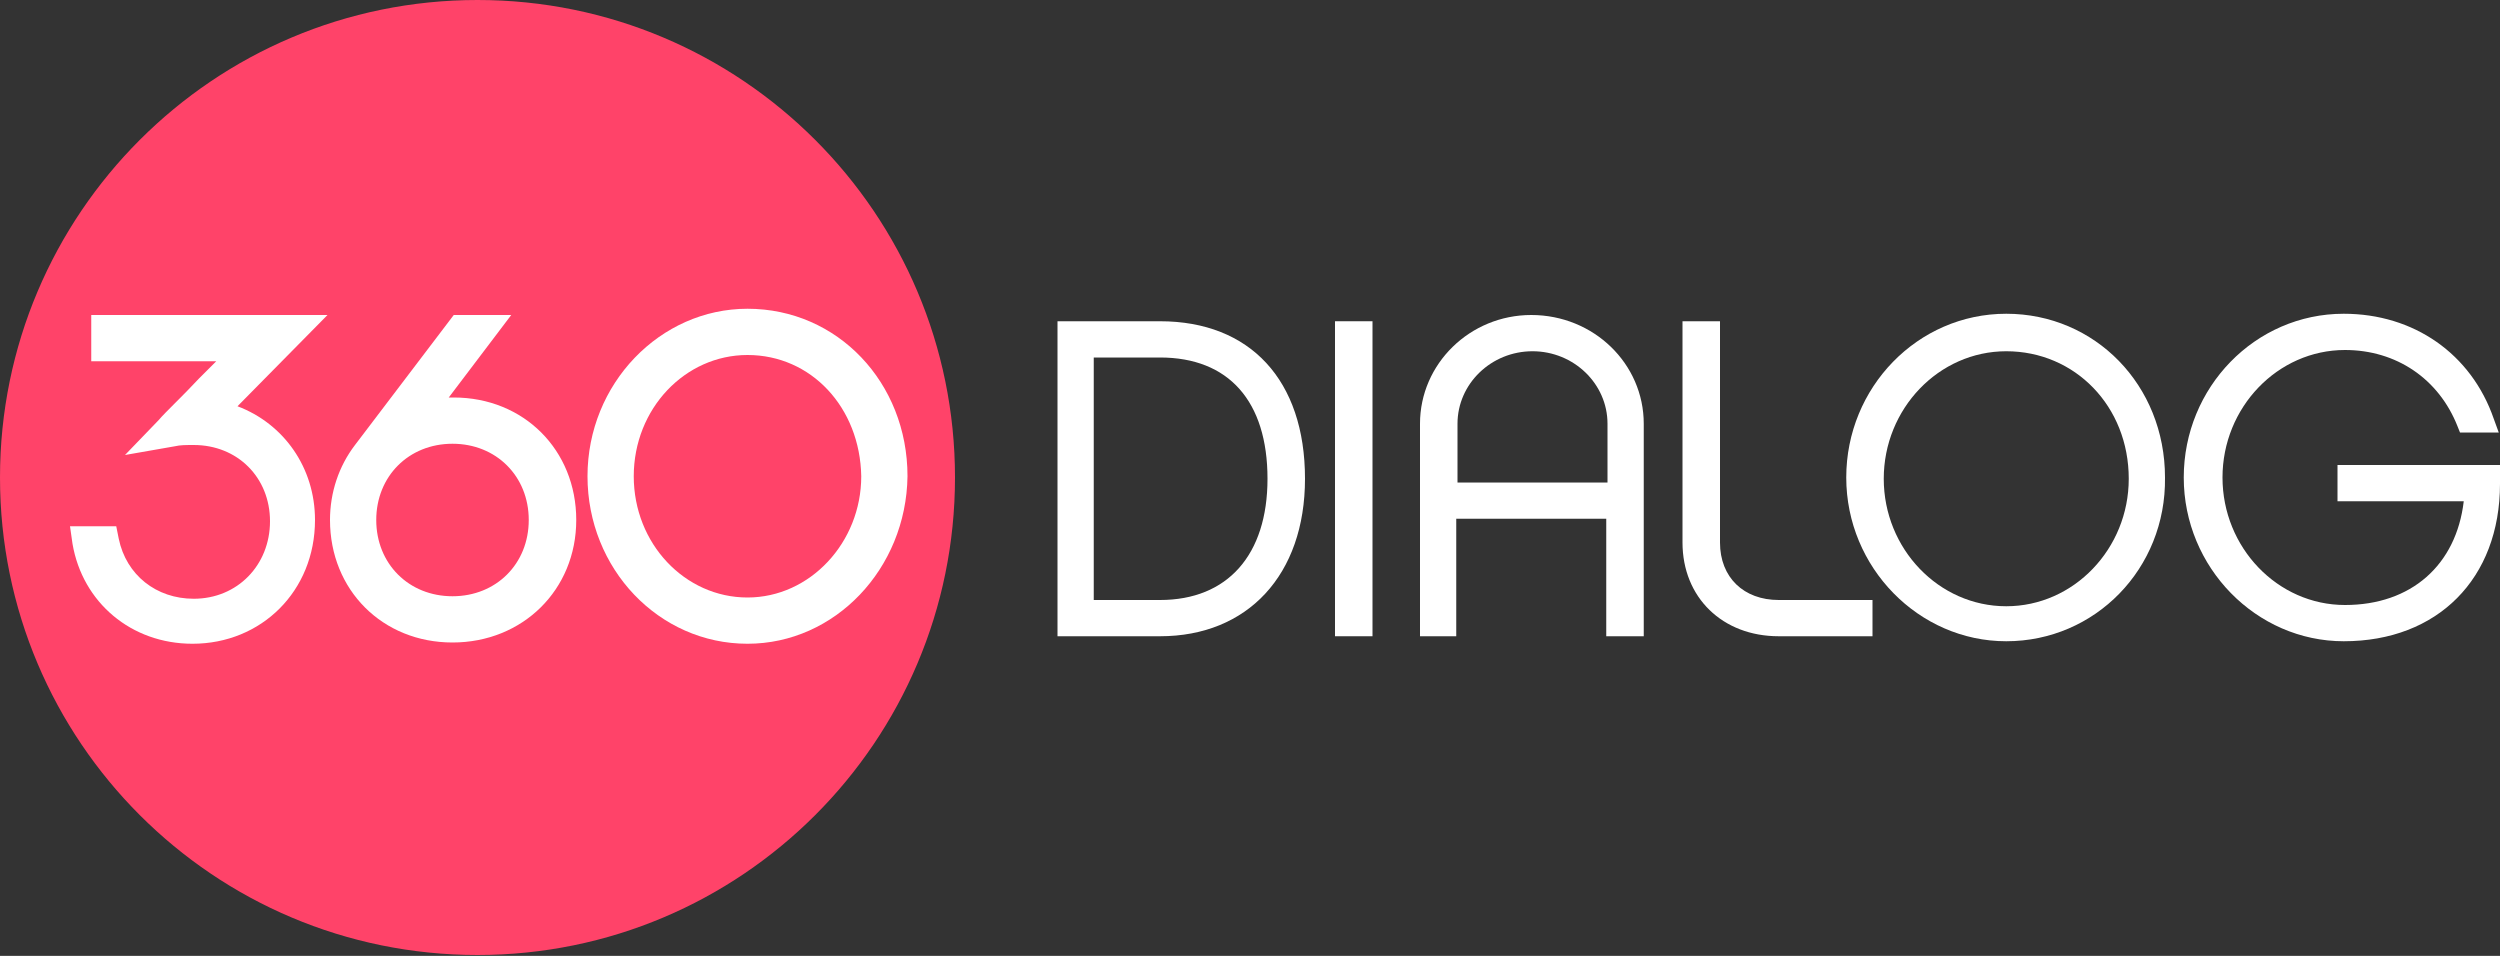
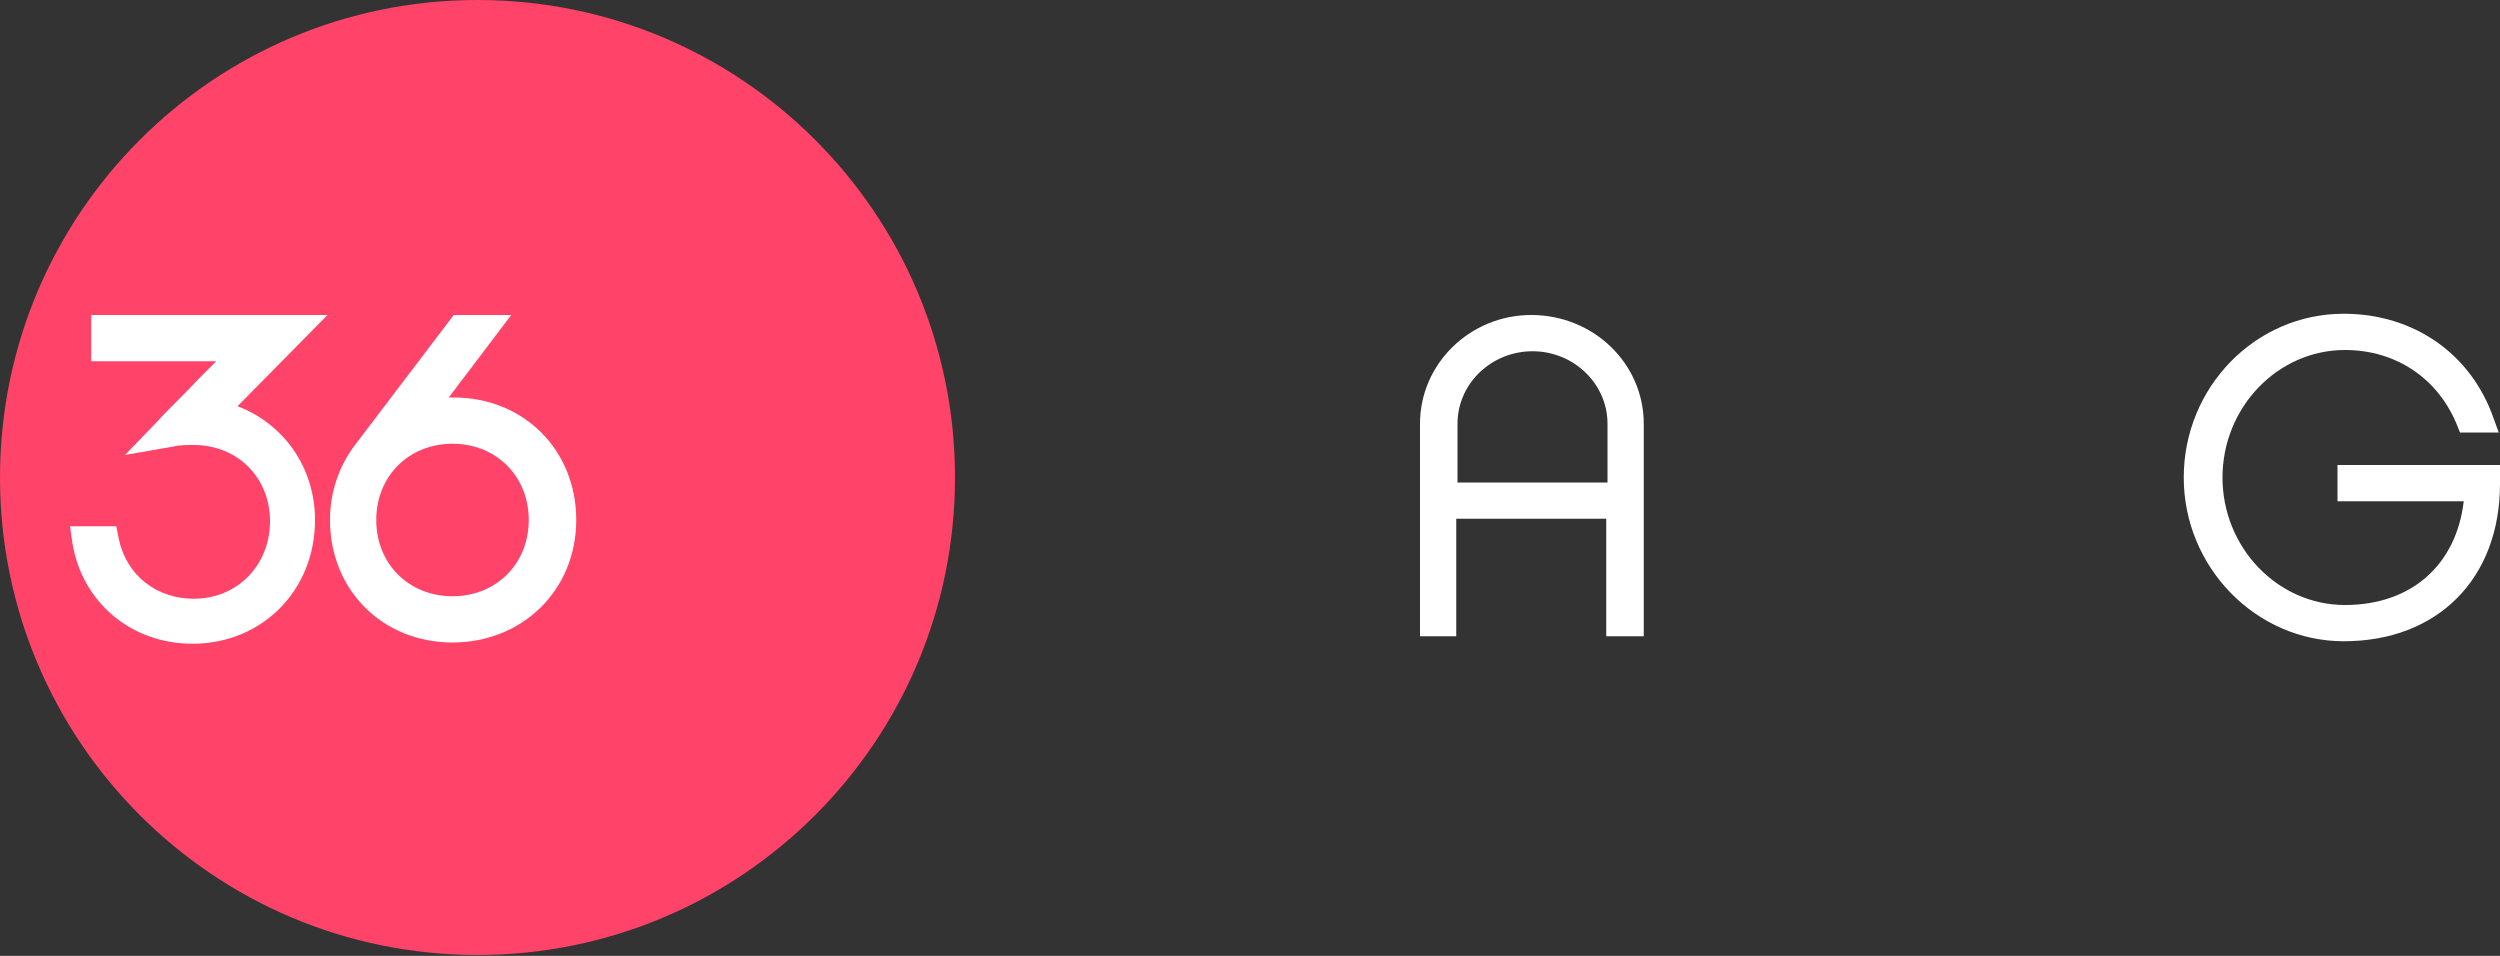
<svg xmlns="http://www.w3.org/2000/svg" width="136" height="52" viewBox="0 0 136 52" fill="none">
  <rect x="0" y="0" width="136" height="52" fill="#333333" stroke="none" />
  <path d="M51.952 25.976C51.952 40.324 40.324 51.952 25.976 51.952C11.628 51.952 0 40.324 0 25.976C0 11.628 11.628 0 25.976 0C40.324 0 51.952 11.628 51.952 25.976Z" fill="#FF4369" />
  <path d="M10.472 35.02C7.14 35.02 4.488 32.776 3.944 29.58L3.808 28.628H6.324L6.46 29.308C6.868 31.28 8.5 32.572 10.54 32.572C12.92 32.572 14.688 30.736 14.688 28.356C14.688 25.976 12.92 24.208 10.54 24.208C10.132 24.208 9.792 24.208 9.52 24.276L6.8 24.752L8.636 22.848C8.976 22.44 9.928 21.556 10.812 20.604C11.152 20.264 11.492 19.924 11.764 19.652H4.964V17.136H17.816L12.92 22.1C15.436 23.052 17.136 25.432 17.136 28.288C17.136 32.164 14.212 35.02 10.472 35.02Z" fill="white" />
  <path d="M24.616 24.14C22.236 24.14 20.468 25.908 20.468 28.288C20.468 30.668 22.236 32.436 24.616 32.436C26.996 32.436 28.764 30.668 28.764 28.288C28.764 25.908 26.996 24.14 24.616 24.14ZM24.616 34.952C20.808 34.952 17.952 32.096 17.952 28.288C17.952 26.792 18.428 25.364 19.312 24.208L24.684 17.136H27.812L24.412 21.624C24.48 21.624 24.548 21.624 24.684 21.624C28.492 21.624 31.348 24.48 31.348 28.288C31.348 32.096 28.424 34.952 24.616 34.952Z" fill="white" />
-   <path d="M40.664 19.312C37.264 19.312 34.476 22.236 34.476 25.908C34.476 29.58 37.264 32.504 40.664 32.504C44.064 32.504 46.852 29.512 46.852 25.908C46.784 22.168 44.132 19.312 40.664 19.312ZM40.664 35.02C35.836 35.02 31.96 30.94 31.96 25.908C31.96 20.876 35.904 16.796 40.664 16.796C45.56 16.796 49.368 20.808 49.368 25.908C49.3 30.94 45.424 35.02 40.664 35.02Z" fill="white" />
-   <path d="M59.5 32.64H63.104C66.776 32.64 68.952 30.192 68.952 26.044C68.952 21.828 66.844 19.448 63.104 19.448H59.5V32.64ZM63.104 34.612H57.528V17.476H63.104C68 17.476 70.992 20.672 70.992 26.044C70.992 31.28 67.864 34.612 63.104 34.612Z" fill="white" />
-   <path d="M72.624 17.476H74.664V34.612H72.624V17.476Z" fill="white" />
  <path d="M79.288 26.248H87.448V23.052C87.448 20.876 85.612 19.108 83.368 19.108C81.124 19.108 79.288 20.876 79.288 23.052V26.248ZM89.42 34.612H87.38V28.22H79.22V34.612H77.248V23.052C77.248 19.788 79.968 17.136 83.3 17.136C86.7 17.136 89.42 19.788 89.42 23.052V34.612Z" fill="white" />
-   <path d="M101.864 34.612H96.764C93.704 34.612 91.528 32.504 91.528 29.512V17.476H93.568V29.512C93.568 31.416 94.86 32.64 96.764 32.64H101.864V34.612Z" fill="white" />
-   <path d="M109.14 19.108C105.468 19.108 102.476 22.236 102.476 26.044C102.476 29.852 105.468 32.98 109.14 32.98C112.812 32.98 115.804 29.852 115.804 26.044C115.804 22.1 112.88 19.108 109.14 19.108ZM109.14 34.884C104.38 34.884 100.436 30.872 100.436 25.976C100.436 21.08 104.312 17.068 109.14 17.068C113.968 17.068 117.776 20.944 117.776 25.976C117.844 30.94 113.968 34.884 109.14 34.884Z" fill="white" />
  <path d="M127.5 34.884C122.74 34.884 118.796 30.872 118.796 25.976C118.796 21.08 122.672 17.068 127.5 17.068C131.308 17.068 134.436 19.244 135.66 22.78L135.932 23.528H133.824L133.688 23.188C132.668 20.604 130.356 19.04 127.568 19.04C123.896 19.04 120.904 22.168 120.904 25.976C120.904 29.784 123.896 32.912 127.568 32.912C131.172 32.912 133.62 30.736 134.028 27.268H127.16V25.296H136V26.316C136 31.484 132.6 34.884 127.5 34.884Z" fill="white" />
</svg>